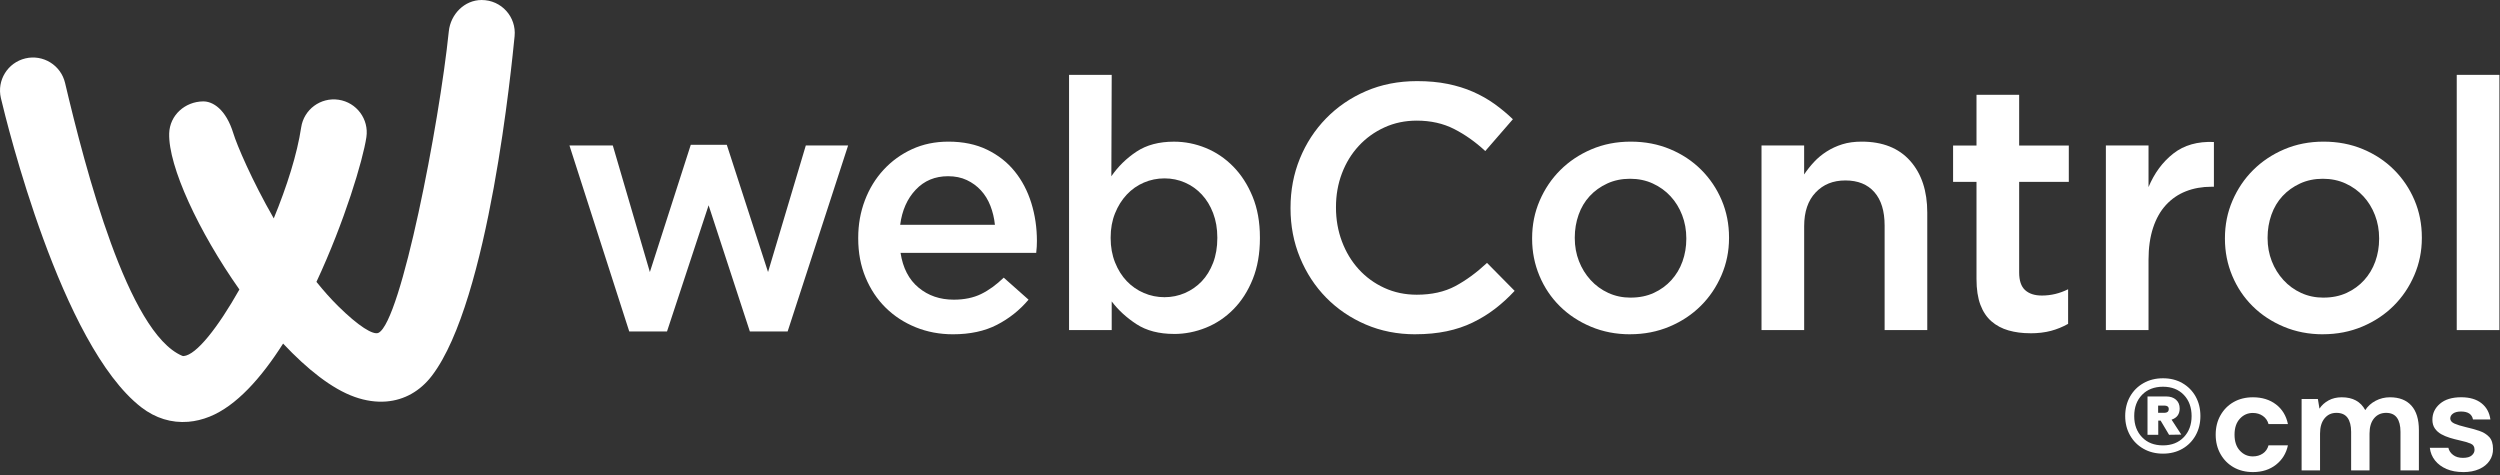
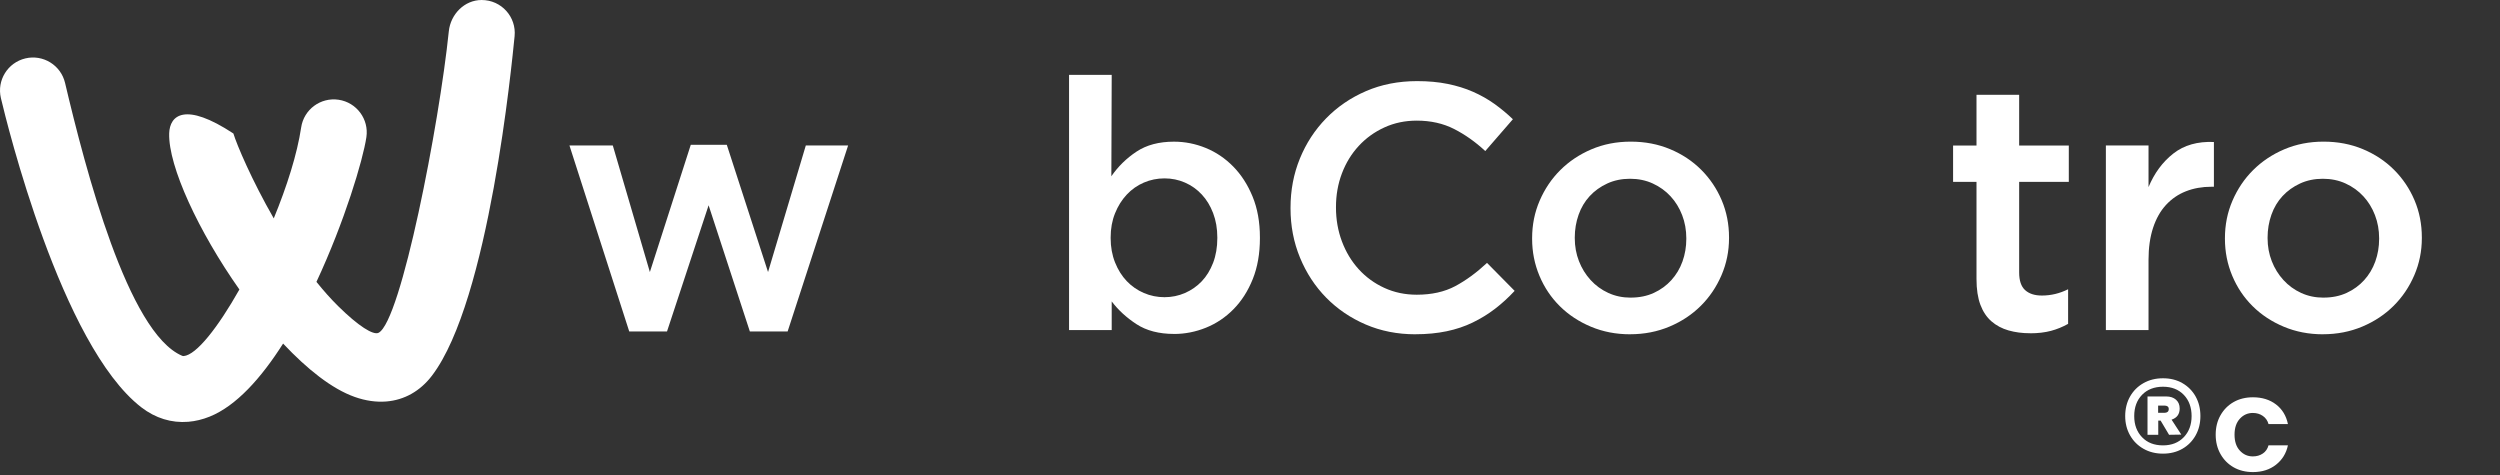
<svg xmlns="http://www.w3.org/2000/svg" width="689" height="131" viewBox="0 0 689 131" fill="none">
  <rect x="0" y="0" width="689" height="131" fill="#333333" stroke="none" />
-   <path d="M132.738 0.001C127.998 0.001 124.17 3.934 123.689 8.647C121.078 34.086 110.522 88.669 104.312 91.726C102.884 92.427 98.793 89.904 93.186 84.359C91.128 82.327 89.131 80.067 87.212 77.684C94.947 61.119 100.037 44.107 100.974 37.818C101.719 32.851 98.285 28.234 93.327 27.49C88.342 26.754 83.734 30.179 82.999 35.137C81.904 42.469 79.066 51.395 75.448 60.19C69.386 49.626 65.286 39.946 64.323 36.793C62.246 30.021 58.602 27.91 55.974 27.945C50.981 28.006 46.776 31.747 46.627 36.766C46.365 45.815 54.739 63.826 65.978 79.786C60.083 90.219 54.126 97.849 50.613 98.13C50.482 98.147 50.21 98.059 50.21 98.059C35.257 91.77 23.536 46.586 17.93 22.847C16.774 17.968 11.886 14.937 6.998 16.093C2.11 17.258 -0.904 22.146 0.244 27.025C1.882 33.946 16.852 95.142 38.928 112.242C42.843 115.273 47.302 116.622 51.892 116.245C53.837 116.087 55.808 115.614 57.77 114.826C65.111 111.874 71.996 104.183 78.023 94.687C84.611 101.695 91.461 107.17 97.759 109.395C100.781 110.464 103.716 110.875 106.484 110.648C111.407 110.245 115.778 107.827 119.055 103.526C134.814 82.852 141.077 17.328 141.822 9.996C142.356 4.696 138.221 0.001 132.738 0.001Z" fill="white" />
+   <path d="M132.738 0.001C127.998 0.001 124.17 3.934 123.689 8.647C121.078 34.086 110.522 88.669 104.312 91.726C102.884 92.427 98.793 89.904 93.186 84.359C91.128 82.327 89.131 80.067 87.212 77.684C94.947 61.119 100.037 44.107 100.974 37.818C101.719 32.851 98.285 28.234 93.327 27.49C88.342 26.754 83.734 30.179 82.999 35.137C81.904 42.469 79.066 51.395 75.448 60.19C69.386 49.626 65.286 39.946 64.323 36.793C50.981 28.006 46.776 31.747 46.627 36.766C46.365 45.815 54.739 63.826 65.978 79.786C60.083 90.219 54.126 97.849 50.613 98.13C50.482 98.147 50.21 98.059 50.21 98.059C35.257 91.77 23.536 46.586 17.93 22.847C16.774 17.968 11.886 14.937 6.998 16.093C2.11 17.258 -0.904 22.146 0.244 27.025C1.882 33.946 16.852 95.142 38.928 112.242C42.843 115.273 47.302 116.622 51.892 116.245C53.837 116.087 55.808 115.614 57.77 114.826C65.111 111.874 71.996 104.183 78.023 94.687C84.611 101.695 91.461 107.17 97.759 109.395C100.781 110.464 103.716 110.875 106.484 110.648C111.407 110.245 115.778 107.827 119.055 103.526C134.814 82.852 141.077 17.328 141.822 9.996C142.356 4.696 138.221 0.001 132.738 0.001Z" fill="white" />
  <path d="M156.941 40.095H168.889L179.104 74.977L190.378 39.903H200.303L211.673 74.977L222.08 40.095H233.739L217.069 91.358H206.662L195.292 56.573L183.825 91.358H173.418L156.941 40.095Z" fill="white" />
-   <path d="M262.638 92.129C258.977 92.129 255.56 91.49 252.38 90.202C249.2 88.914 246.441 87.118 244.093 84.806C241.746 82.493 239.897 79.716 238.548 76.475C237.199 73.234 236.525 69.651 236.525 65.727V65.534C236.525 61.872 237.138 58.438 238.356 55.224C239.573 52.009 241.299 49.197 243.515 46.796C245.732 44.396 248.351 42.495 251.364 41.111C254.386 39.727 257.724 39.035 261.386 39.035C265.433 39.035 268.98 39.771 272.038 41.251C275.086 42.732 277.626 44.72 279.65 47.226C281.674 49.731 283.198 52.639 284.231 55.951C285.256 59.262 285.773 62.739 285.773 66.41C285.773 66.927 285.756 67.452 285.729 67.996C285.694 68.539 285.651 69.108 285.58 69.686H248.193C248.833 73.865 250.488 77.062 253.16 79.269C255.823 81.486 259.055 82.59 262.848 82.59C265.739 82.59 268.245 82.073 270.364 81.048C272.484 80.023 274.569 78.507 276.628 76.519L283.469 82.59C281.025 85.48 278.117 87.793 274.744 89.527C271.372 91.262 267.342 92.129 262.647 92.129H262.638ZM274.201 61.969C274.009 60.103 273.588 58.359 272.949 56.713C272.309 55.075 271.442 53.664 270.347 52.473C269.252 51.282 267.956 50.336 266.449 49.626C264.942 48.916 263.216 48.566 261.289 48.566C257.689 48.566 254.719 49.801 252.38 52.28C250.033 54.751 248.605 57.983 248.088 61.96H274.201V61.969Z" fill="white" />
  <path d="M323.59 92.033C319.42 92.033 315.96 91.13 313.209 89.335C310.45 87.539 308.181 85.445 306.385 83.071V90.973H294.629V20.631H306.385L306.289 48.575C308.155 45.877 310.467 43.608 313.227 41.786C315.986 39.955 319.429 39.044 323.537 39.044C326.559 39.044 329.476 39.622 332.306 40.778C335.135 41.935 337.649 43.634 339.866 45.886C342.082 48.137 343.86 50.896 345.209 54.172C346.558 57.449 347.233 61.207 347.233 65.446V65.639C347.233 69.879 346.576 73.637 345.262 76.913C343.948 80.189 342.187 82.949 339.971 85.2C337.763 87.451 335.232 89.151 332.376 90.307C329.52 91.463 326.594 92.041 323.581 92.041H323.59V92.033ZM320.935 81.906C322.924 81.906 324.807 81.521 326.577 80.75C328.346 79.979 329.888 78.902 331.202 77.526C332.516 76.142 333.558 74.443 334.338 72.419C335.109 70.396 335.494 68.127 335.494 65.63V65.438C335.494 62.994 335.109 60.769 334.338 58.745C333.567 56.721 332.525 55.005 331.202 53.594C329.888 52.184 328.346 51.089 326.577 50.318C324.807 49.547 322.933 49.162 320.935 49.162C318.938 49.162 317.046 49.547 315.25 50.318C313.454 51.089 311.878 52.193 310.529 53.638C309.18 55.083 308.102 56.8 307.305 58.789C306.499 60.777 306.096 62.994 306.096 65.438V65.63C306.096 68.074 306.499 70.299 307.305 72.323C308.111 74.347 309.188 76.063 310.529 77.474C311.878 78.884 313.454 79.979 315.25 80.75C317.046 81.521 318.947 81.906 320.935 81.906Z" fill="white" />
  <path d="M390.069 92.129C385.12 92.129 380.565 91.227 376.386 89.431C372.208 87.635 368.59 85.174 365.515 82.055C362.449 78.937 360.04 75.266 358.288 71.026C356.536 66.787 355.669 62.258 355.669 57.44V57.247C355.669 52.429 356.527 47.918 358.244 43.704C359.961 39.499 362.37 35.803 365.471 32.623C368.572 29.443 372.243 26.938 376.483 25.107C380.722 23.276 385.409 22.356 390.551 22.356C393.634 22.356 396.446 22.61 398.978 23.127C401.518 23.644 403.849 24.362 405.968 25.3C408.088 26.228 410.051 27.341 411.846 28.62C413.642 29.907 415.35 31.318 416.953 32.859L409.341 41.628C406.643 39.123 403.787 37.099 400.765 35.557C397.743 34.016 394.309 33.245 390.455 33.245C387.24 33.245 384.27 33.867 381.537 35.12C378.804 36.372 376.447 38.072 374.459 40.227C372.47 42.382 370.929 44.896 369.834 47.786C368.739 50.677 368.196 53.761 368.196 57.037V57.23C368.196 60.506 368.739 63.607 369.834 66.533C370.929 69.458 372.47 72.008 374.459 74.198C376.447 76.379 378.813 78.105 381.537 79.348C384.27 80.601 387.24 81.223 390.455 81.223C394.563 81.223 398.102 80.435 401.054 78.867C404.006 77.29 406.932 75.152 409.823 72.454L417.435 80.163C415.701 82.029 413.887 83.684 411.995 85.13C410.103 86.575 408.062 87.828 405.872 88.888C403.691 89.948 401.299 90.754 398.689 91.297C396.087 91.84 393.214 92.12 390.069 92.12V92.129Z" fill="white" />
  <path d="M449.234 92.129C445.379 92.129 441.796 91.437 438.494 90.053C435.183 88.669 432.327 86.794 429.918 84.412C427.509 82.038 425.625 79.243 424.276 76.028C422.927 72.813 422.253 69.415 422.253 65.814V65.621C422.253 61.96 422.945 58.526 424.329 55.311C425.713 52.096 427.605 49.284 430.014 46.884C432.423 44.484 435.279 42.565 438.59 41.155C441.901 39.745 445.511 39.035 449.435 39.035C453.359 39.035 456.968 39.727 460.28 41.111C463.591 42.495 466.447 44.388 468.856 46.796C471.265 49.205 473.148 52 474.497 55.18C475.846 58.359 476.521 61.785 476.521 65.438V65.63C476.521 69.231 475.829 72.629 474.445 75.844C473.06 79.059 471.168 81.871 468.759 84.271C466.35 86.672 463.477 88.59 460.131 90C456.793 91.411 453.158 92.12 449.242 92.12H449.234V92.129ZM449.426 82.02C451.791 82.02 453.911 81.591 455.795 80.724C457.678 79.856 459.29 78.683 460.63 77.202C461.97 75.722 462.995 74.005 463.696 72.051C464.397 70.089 464.747 68.022 464.747 65.841V65.648C464.747 63.397 464.362 61.277 463.6 59.288C462.829 57.3 461.769 55.565 460.394 54.085C459.018 52.604 457.389 51.43 455.506 50.572C453.622 49.705 451.529 49.267 449.234 49.267C446.938 49.267 444.845 49.705 442.961 50.572C441.078 51.439 439.466 52.596 438.126 54.041C436.786 55.486 435.761 57.203 435.06 59.192C434.359 61.18 434.009 63.274 434.009 65.455V65.648C434.009 67.899 434.394 70.001 435.156 71.964C435.918 73.926 436.987 75.66 438.362 77.167C439.738 78.674 441.358 79.865 443.25 80.732C445.143 81.6 447.192 82.029 449.426 82.029V82.02Z" fill="white" />
-   <path d="M485.464 40.095H497.22V48.075C498.052 46.84 498.963 45.693 499.962 44.624C500.952 43.555 502.108 42.6 503.422 41.76C504.736 40.919 506.173 40.253 507.75 39.762C509.318 39.272 511.096 39.035 513.084 39.035C518.848 39.035 523.298 40.805 526.443 44.335C529.579 47.865 531.156 52.622 531.156 58.596V90.973H519.4V62.135C519.4 58.158 518.463 55.101 516.58 52.955C514.696 50.809 512.042 49.731 508.599 49.731C505.157 49.731 502.485 50.835 500.382 53.051C498.28 55.267 497.229 58.359 497.229 62.328V90.973H485.473V40.095H485.464Z" fill="white" />
  <path d="M559.468 91.84C557.348 91.84 555.377 91.586 553.563 91.069C551.75 90.552 550.182 89.72 548.851 88.564C547.519 87.407 546.503 85.883 545.793 83.991C545.084 82.099 544.725 79.734 544.725 76.913V50.125H538.269V40.104H544.725V26.132H556.48V40.104H570.163V50.125H556.48V75.082C556.48 77.334 557.024 78.954 558.119 79.953C559.214 80.951 560.755 81.451 562.744 81.451C565.249 81.451 567.658 80.873 569.971 79.716V89.256C568.49 90.088 566.922 90.736 565.249 91.183C563.576 91.63 561.649 91.858 559.468 91.858V91.84Z" fill="white" />
  <path d="M580.378 40.095H592.134V51.562C593.737 47.708 596.023 44.624 598.975 42.312C601.927 39.999 605.659 38.939 610.153 39.132V51.466H609.478C606.912 51.466 604.564 51.886 602.444 52.718C600.324 53.55 598.493 54.803 596.952 56.476C595.41 58.149 594.219 60.252 593.386 62.792C592.554 65.332 592.134 68.267 592.134 71.605V90.973H580.378V40.095Z" fill="white" />
  <path d="M640.173 92.129C636.319 92.129 632.736 91.437 629.433 90.053C626.122 88.669 623.266 86.794 620.857 84.412C618.448 82.038 616.565 79.243 615.216 76.028C613.867 72.813 613.192 69.415 613.192 65.814V65.621C613.192 61.96 613.884 58.526 615.268 55.311C616.653 52.096 618.545 49.284 620.954 46.884C623.363 44.484 626.218 42.565 629.53 41.155C632.841 39.745 636.45 39.035 640.374 39.035C644.299 39.035 647.908 39.727 651.219 41.111C654.53 42.495 657.386 44.388 659.795 46.796C662.204 49.205 664.088 52 665.437 55.18C666.786 58.359 667.46 61.785 667.46 65.438V65.63C667.46 69.231 666.768 72.629 665.384 75.844C664 79.059 662.108 81.871 659.699 84.271C657.29 86.672 654.417 88.59 651.07 90C647.733 91.411 644.097 92.12 640.182 92.12H640.173V92.129ZM640.366 82.02C642.731 82.02 644.851 81.591 646.734 80.724C648.617 79.856 650.229 78.683 651.57 77.202C652.91 75.722 653.935 74.005 654.636 72.051C655.336 70.089 655.687 68.022 655.687 65.841V65.648C655.687 63.397 655.301 61.277 654.539 59.288C653.768 57.3 652.708 55.565 651.333 54.085C649.958 52.604 648.328 51.43 646.445 50.572C644.562 49.705 642.468 49.267 640.173 49.267C637.878 49.267 635.784 49.705 633.901 50.572C632.017 51.439 630.406 52.596 629.065 54.041C627.725 55.486 626.7 57.203 625.999 59.192C625.299 61.18 624.948 63.274 624.948 65.455V65.648C624.948 67.899 625.334 70.001 626.096 71.964C626.858 73.926 627.927 75.66 629.302 77.167C630.677 78.674 632.298 79.865 634.19 80.732C636.082 81.6 638.132 82.029 640.366 82.029V82.02Z" fill="white" />
-   <path d="M677.078 20.631H688.834V90.973H677.078V20.631Z" fill="white" />
  <path d="M596.12 125.023C594.105 125.023 592.31 124.576 590.742 123.682C589.174 122.789 587.938 121.562 587.045 119.986C586.151 118.418 585.705 116.639 585.705 114.66C585.705 112.68 586.151 110.849 587.045 109.281C587.938 107.713 589.165 106.478 590.742 105.593C592.31 104.7 594.105 104.253 596.12 104.253C598.135 104.253 599.922 104.7 601.472 105.593C603.023 106.487 604.241 107.713 605.117 109.281C605.993 110.849 606.431 112.645 606.431 114.66C606.431 116.674 605.993 118.418 605.117 119.986C604.241 121.554 603.023 122.789 601.472 123.682C599.922 124.576 598.135 125.023 596.12 125.023ZM596.12 122.745C598.503 122.745 600.404 121.992 601.849 120.494C603.286 118.987 604.004 117.051 604.004 114.668C604.004 112.286 603.286 110.306 601.849 108.817C600.412 107.328 598.503 106.583 596.12 106.583C593.737 106.583 591.784 107.328 590.347 108.817C588.911 110.306 588.192 112.251 588.192 114.668C588.192 117.086 588.911 118.987 590.347 120.494C591.784 122 593.711 122.745 596.12 122.745ZM591.854 119.819V109.263H597.005C598.126 109.263 599.028 109.561 599.703 110.157C600.377 110.753 600.719 111.559 600.719 112.583C600.719 114.134 599.975 115.159 598.485 115.658L601.166 119.775L597.793 119.828L595.463 115.912H594.815V119.828H591.837H591.854V119.819ZM594.78 113.766H596.611C596.909 113.766 597.163 113.687 597.382 113.521C597.601 113.354 597.706 113.092 597.706 112.724C597.706 112.391 597.601 112.154 597.382 112.005C597.163 111.856 596.909 111.786 596.611 111.786H594.78V113.766Z" fill="white" />
  <path d="M620.919 130.104C618.913 130.104 617.135 129.666 615.602 128.799C614.069 127.923 612.86 126.714 611.975 125.146C611.09 123.587 610.644 121.8 610.644 119.793C610.644 117.787 611.082 116 611.975 114.441C612.86 112.882 614.069 111.664 615.602 110.797C617.135 109.93 618.904 109.492 620.919 109.492C623.433 109.492 625.544 110.149 627.261 111.454C628.978 112.759 630.073 114.564 630.555 116.868H625.203C624.94 115.913 624.414 115.168 623.634 114.625C622.855 114.082 621.935 113.81 620.875 113.81C619.474 113.81 618.282 114.336 617.31 115.396C616.329 116.456 615.838 117.919 615.838 119.802C615.838 121.686 616.329 123.149 617.31 124.2C618.291 125.26 619.474 125.785 620.875 125.785C621.935 125.785 622.855 125.522 623.634 124.988C624.414 124.463 624.94 123.709 625.203 122.728H630.555C630.082 124.953 628.978 126.731 627.261 128.08C625.544 129.429 623.424 130.104 620.919 130.104Z" fill="white" />
-   <path d="M634.322 129.63V109.964H638.807L639.245 112.619C639.876 111.664 640.717 110.91 641.768 110.341C642.811 109.772 644.02 109.491 645.395 109.491C648.435 109.491 650.589 110.665 651.86 113.021C652.578 111.935 653.533 111.077 654.733 110.446C655.933 109.815 657.256 109.491 658.675 109.491C661.241 109.491 663.212 110.262 664.588 111.795C665.963 113.328 666.646 115.579 666.646 118.54V129.648H661.574V119.022C661.574 117.331 661.25 116.035 660.602 115.133C659.954 114.23 658.955 113.784 657.606 113.784C656.257 113.784 655.127 114.283 654.295 115.29C653.463 116.298 653.042 117.699 653.042 119.495V129.648H647.97V119.022C647.97 117.331 647.637 116.035 646.98 115.133C646.323 114.23 645.298 113.784 643.923 113.784C642.548 113.784 641.488 114.283 640.656 115.29C639.823 116.298 639.403 117.699 639.403 119.495V129.648H634.331V129.63H634.322Z" fill="white" />
-   <path d="M678.857 130.103C677.113 130.103 675.58 129.823 674.258 129.254C672.935 128.684 671.875 127.896 671.087 126.897C670.289 125.89 669.816 124.734 669.659 123.411H674.774C674.932 124.182 675.361 124.83 676.062 125.373C676.763 125.916 677.665 126.188 678.778 126.188C679.89 126.188 680.705 125.96 681.213 125.513C681.73 125.066 681.984 124.55 681.984 123.963C681.984 123.113 681.616 122.544 680.871 122.237C680.127 121.93 679.102 121.633 677.779 121.343C676.929 121.16 676.071 120.932 675.204 120.669C674.328 120.406 673.531 120.065 672.803 119.662C672.076 119.25 671.489 118.724 671.043 118.076C670.596 117.428 670.368 116.631 670.368 115.676C670.368 113.933 671.06 112.461 672.453 111.27C673.837 110.078 675.791 109.483 678.305 109.483C680.635 109.483 682.492 110.026 683.876 111.112C685.26 112.198 686.092 113.687 686.355 115.597H681.555C681.266 114.143 680.171 113.416 678.261 113.416C677.306 113.416 676.579 113.6 676.062 113.968C675.545 114.336 675.291 114.8 675.291 115.352C675.291 115.904 675.677 116.394 676.439 116.736C677.21 117.077 678.226 117.393 679.496 117.691C680.871 118.006 682.133 118.356 683.28 118.742C684.428 119.127 685.348 119.697 686.04 120.45C686.723 121.203 687.073 122.281 687.073 123.682C687.1 124.9 686.784 125.995 686.119 126.976C685.462 127.957 684.507 128.719 683.263 129.28C682.019 129.832 680.556 130.112 678.857 130.112V130.103Z" fill="white" />
</svg>